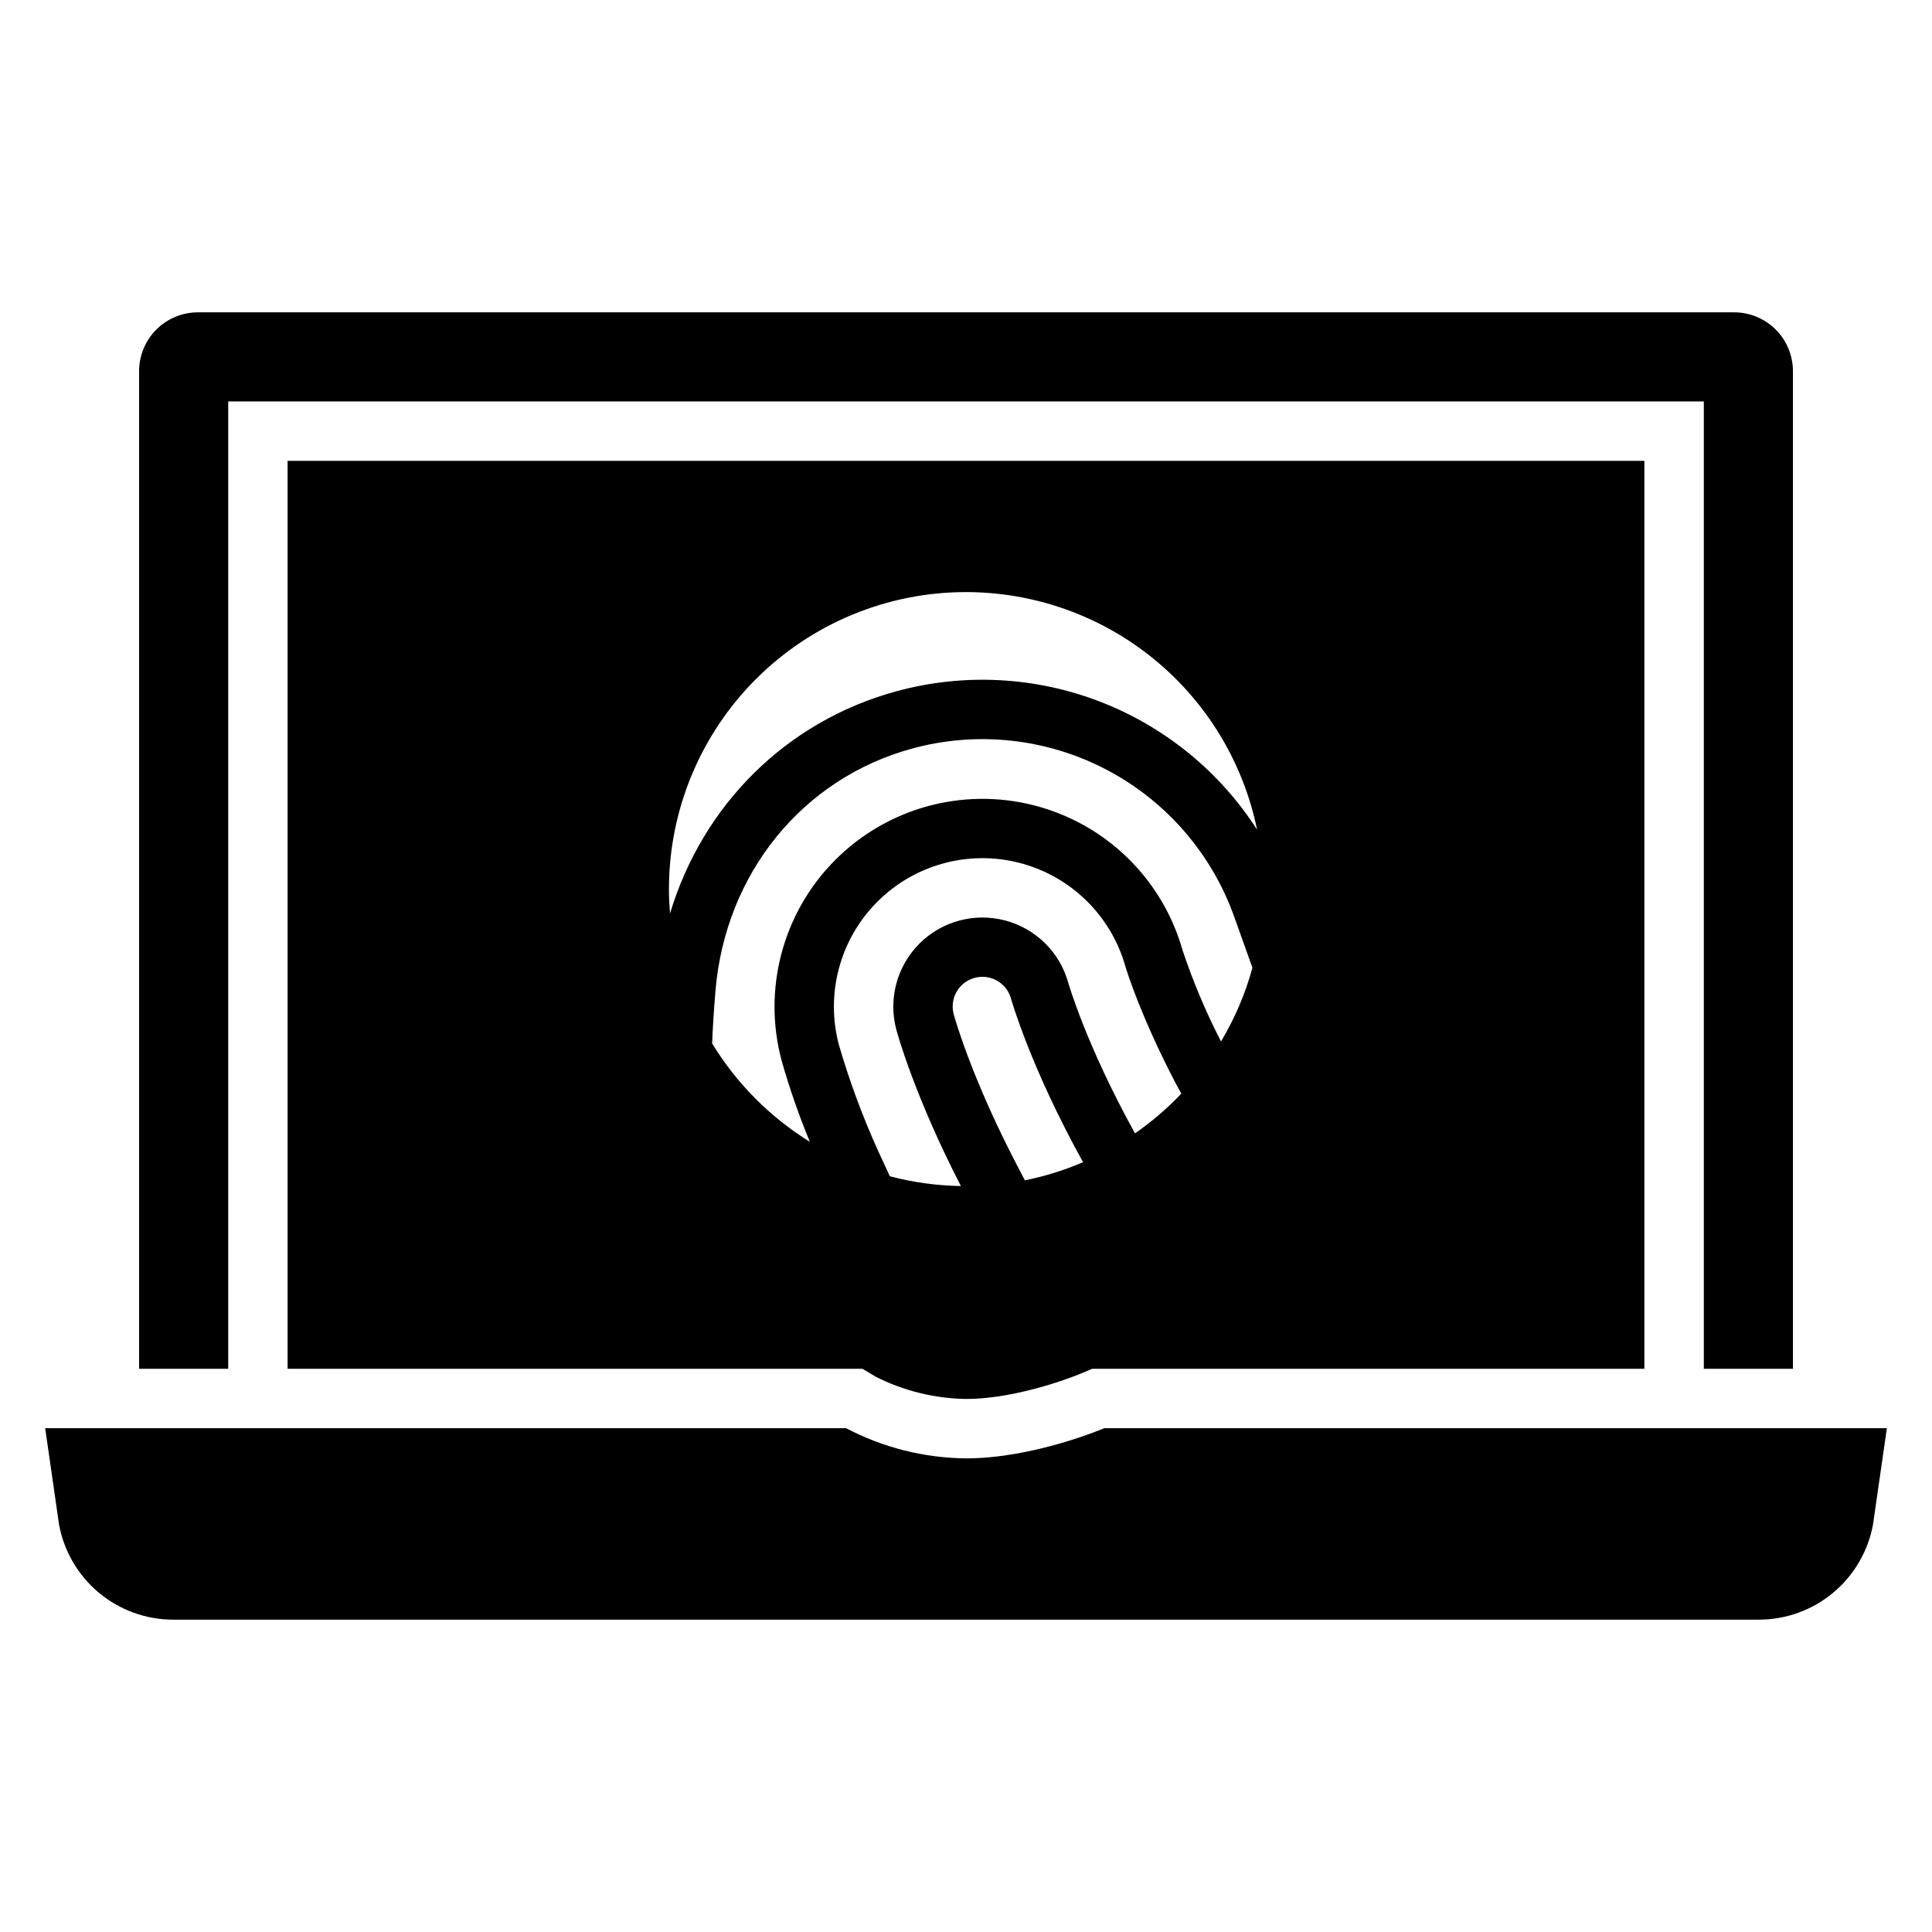
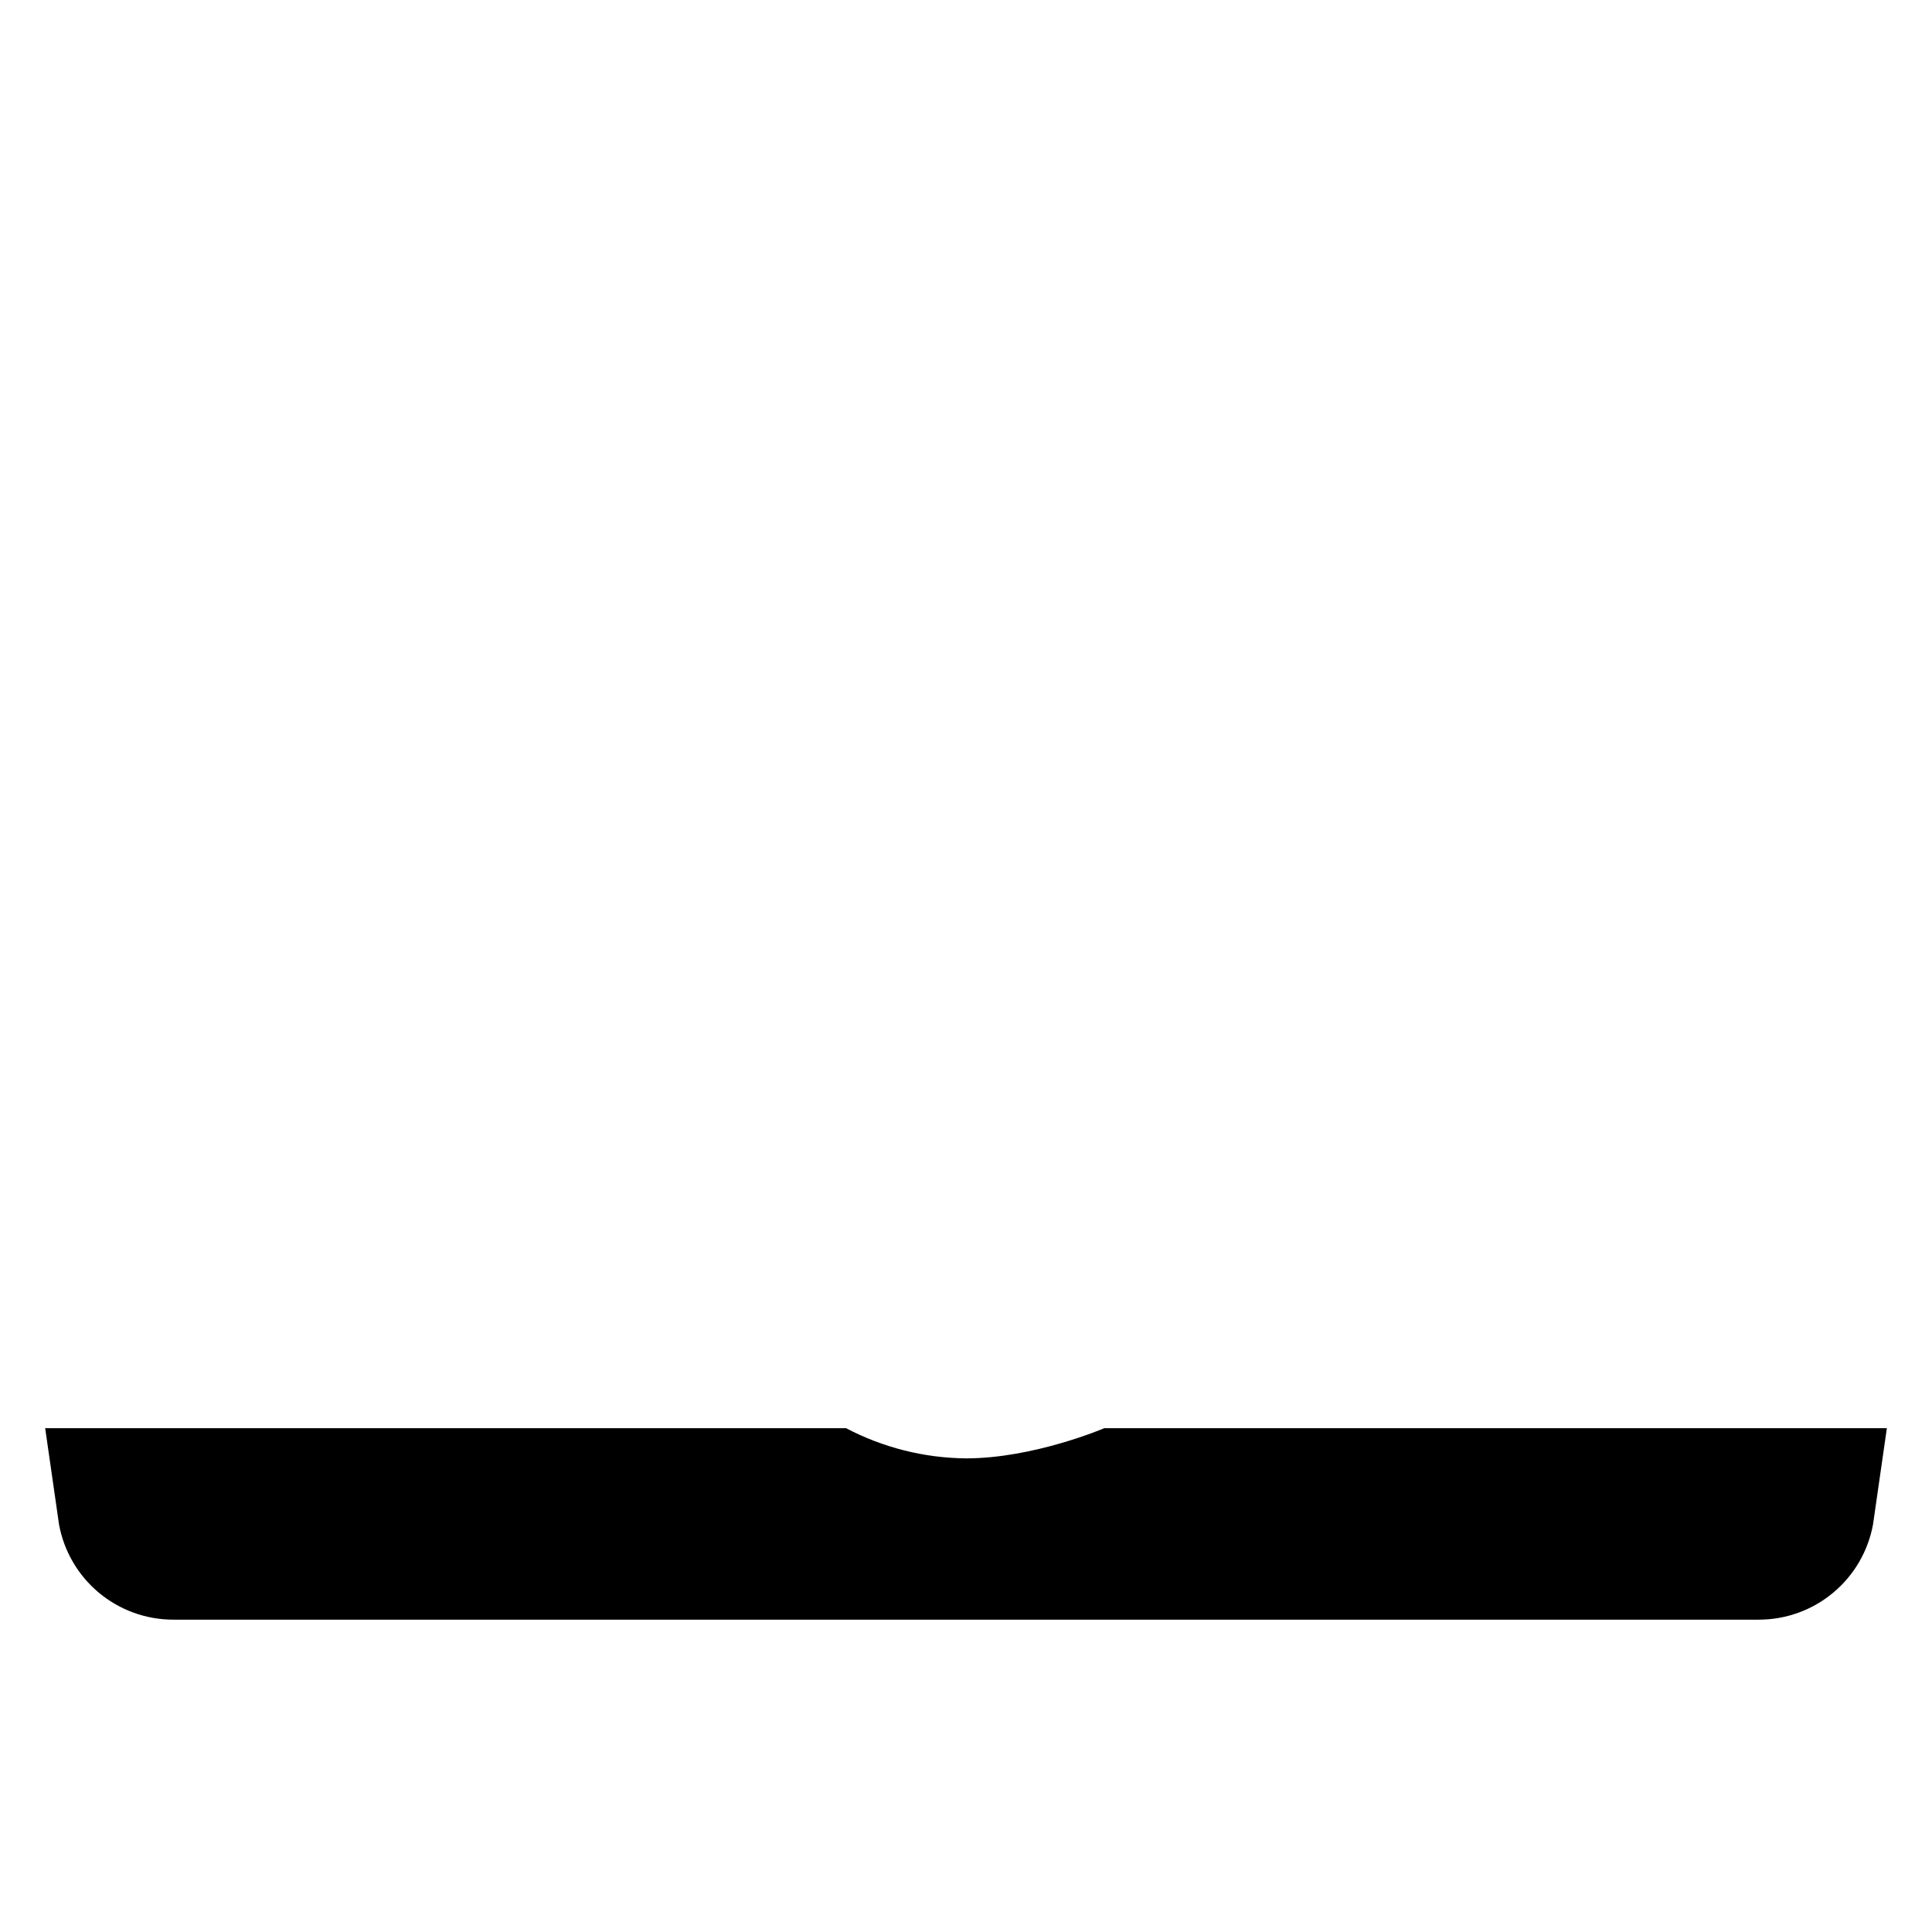
<svg xmlns="http://www.w3.org/2000/svg" fill="#000000" width="800px" height="800px" version="1.1" viewBox="144 144 512 512">
  <g>
-     <path d="m204.48 250.38h391.05v256.36h23.617v-264.38c0-4.133-1.645-8.098-4.566-11.023-2.926-2.922-6.891-4.566-11.027-4.566h-407.1c-4.133 0-8.098 1.645-11.023 4.566-2.922 2.926-4.566 6.891-4.566 11.023v264.38h23.617z" />
    <path d="m436.66 522.48s-18.668 8.004-36.656 8.004c-11.086-0.105-21.984-2.848-31.793-8.004h-212.24l3.672 25.52c1.301 7.082 5.039 13.484 10.57 18.094 5.535 4.609 12.508 7.133 19.707 7.133h420.18c7.199 0 14.172-2.523 19.699-7.133 5.531-4.609 9.273-11.012 10.57-18.094l3.672-25.52z" />
-     <path d="m372.56 506.74 3.496 2.094h-0.004c7.43 3.762 15.617 5.781 23.945 5.902 14.41 0 30.324-6.672 30.484-6.742l2.945-1.246 3.227-0.012h143.12v-240.61h-359.56v240.62zm-39.836-86.215c0.125-3.543 0.395-8.098 0.887-13.973 2.617-31.094 23.09-56.289 52.16-64.188 17.258-4.695 35.652-2.684 51.488 5.625 15.84 8.312 27.945 22.305 33.895 39.172l4.754 13.305c-1.875 6.859-4.676 13.43-8.328 19.531-4.019-7.809-7.434-15.914-10.211-24.246-5.356-18.855-20.324-33.445-39.312-38.316-18.988-4.871-39.133 0.711-52.902 14.66-13.773 13.949-19.102 34.16-13.988 53.086 2.074 7.269 4.562 14.418 7.445 21.406-10.555-6.539-19.422-15.465-25.887-26.062zm82.879 36.27-1.289-2.469c-12.781-24.16-17.379-40.828-17.57-41.523-1.141-4.195 1.34-8.523 5.535-9.66 4.195-1.141 8.52 1.336 9.66 5.531 0.051 0.18 5.094 18.082 19.082 43.316l-0.004 0.004c-4.957 2.129-10.125 3.734-15.414 4.801zm29.184-12.445c-12.898-23.281-17.637-39.742-17.672-39.863v0.004c-2.238-8.121-8.633-14.43-16.777-16.566-8.148-2.133-16.812 0.23-22.746 6.207-5.934 5.977-8.234 14.66-6.043 22.789 0.5 1.836 5.055 17.969 17.09 41.387v0.004c-6.356-0.102-12.676-0.969-18.824-2.59l-3.102-6.727v0.004c-4.106-9.062-7.566-18.398-10.355-27.945-3.652-13.527 0.156-27.973 10.004-37.938 9.848-9.961 24.25-13.941 37.816-10.445 13.566 3.496 24.25 13.941 28.059 27.422 0.016 0.047 0.027 0.098 0.043 0.148 0.395 1.312 4.133 13.32 13.285 30.836 0.023 0.047 0.051 0.098 0.078 0.145l1.426 2.602-0.004-0.004c-3.723 3.922-7.836 7.449-12.277 10.531zm-44.789-143.44c18.141 0 35.727 6.266 49.781 17.738 14.055 11.473 23.719 27.445 27.355 45.219-9.949-15.473-24.57-27.371-41.742-33.969-17.172-6.598-36-7.551-53.75-2.727-29.297 7.957-51.43 30.191-60.082 58.918-0.172-2.133-0.285-4.285-0.285-6.461 0-20.879 8.293-40.898 23.059-55.664 14.762-14.762 34.785-23.055 55.664-23.055z" />
  </g>
</svg>